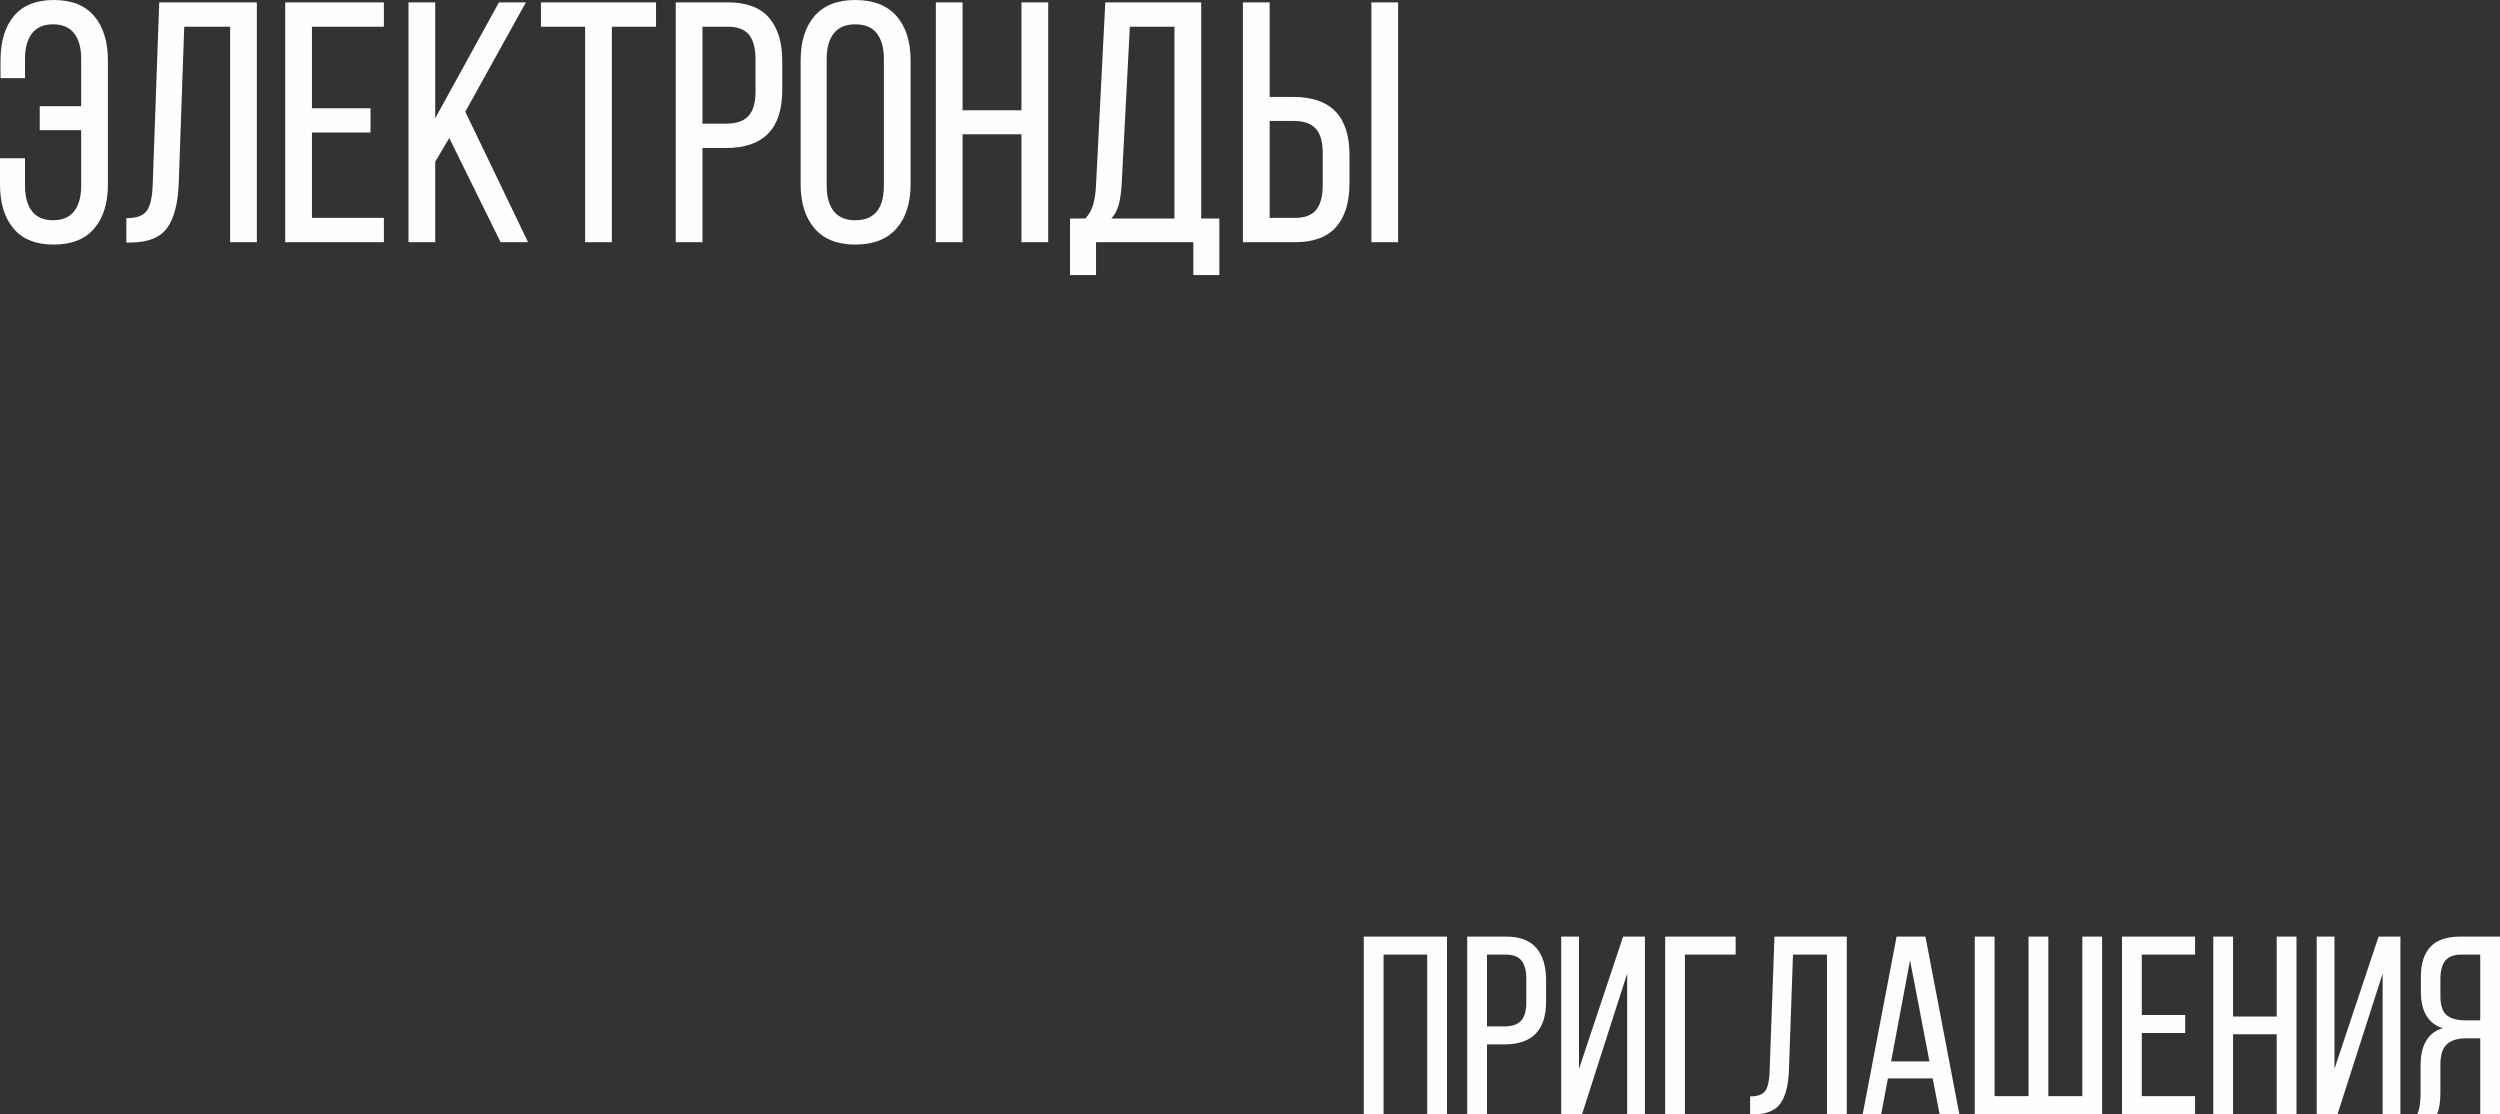
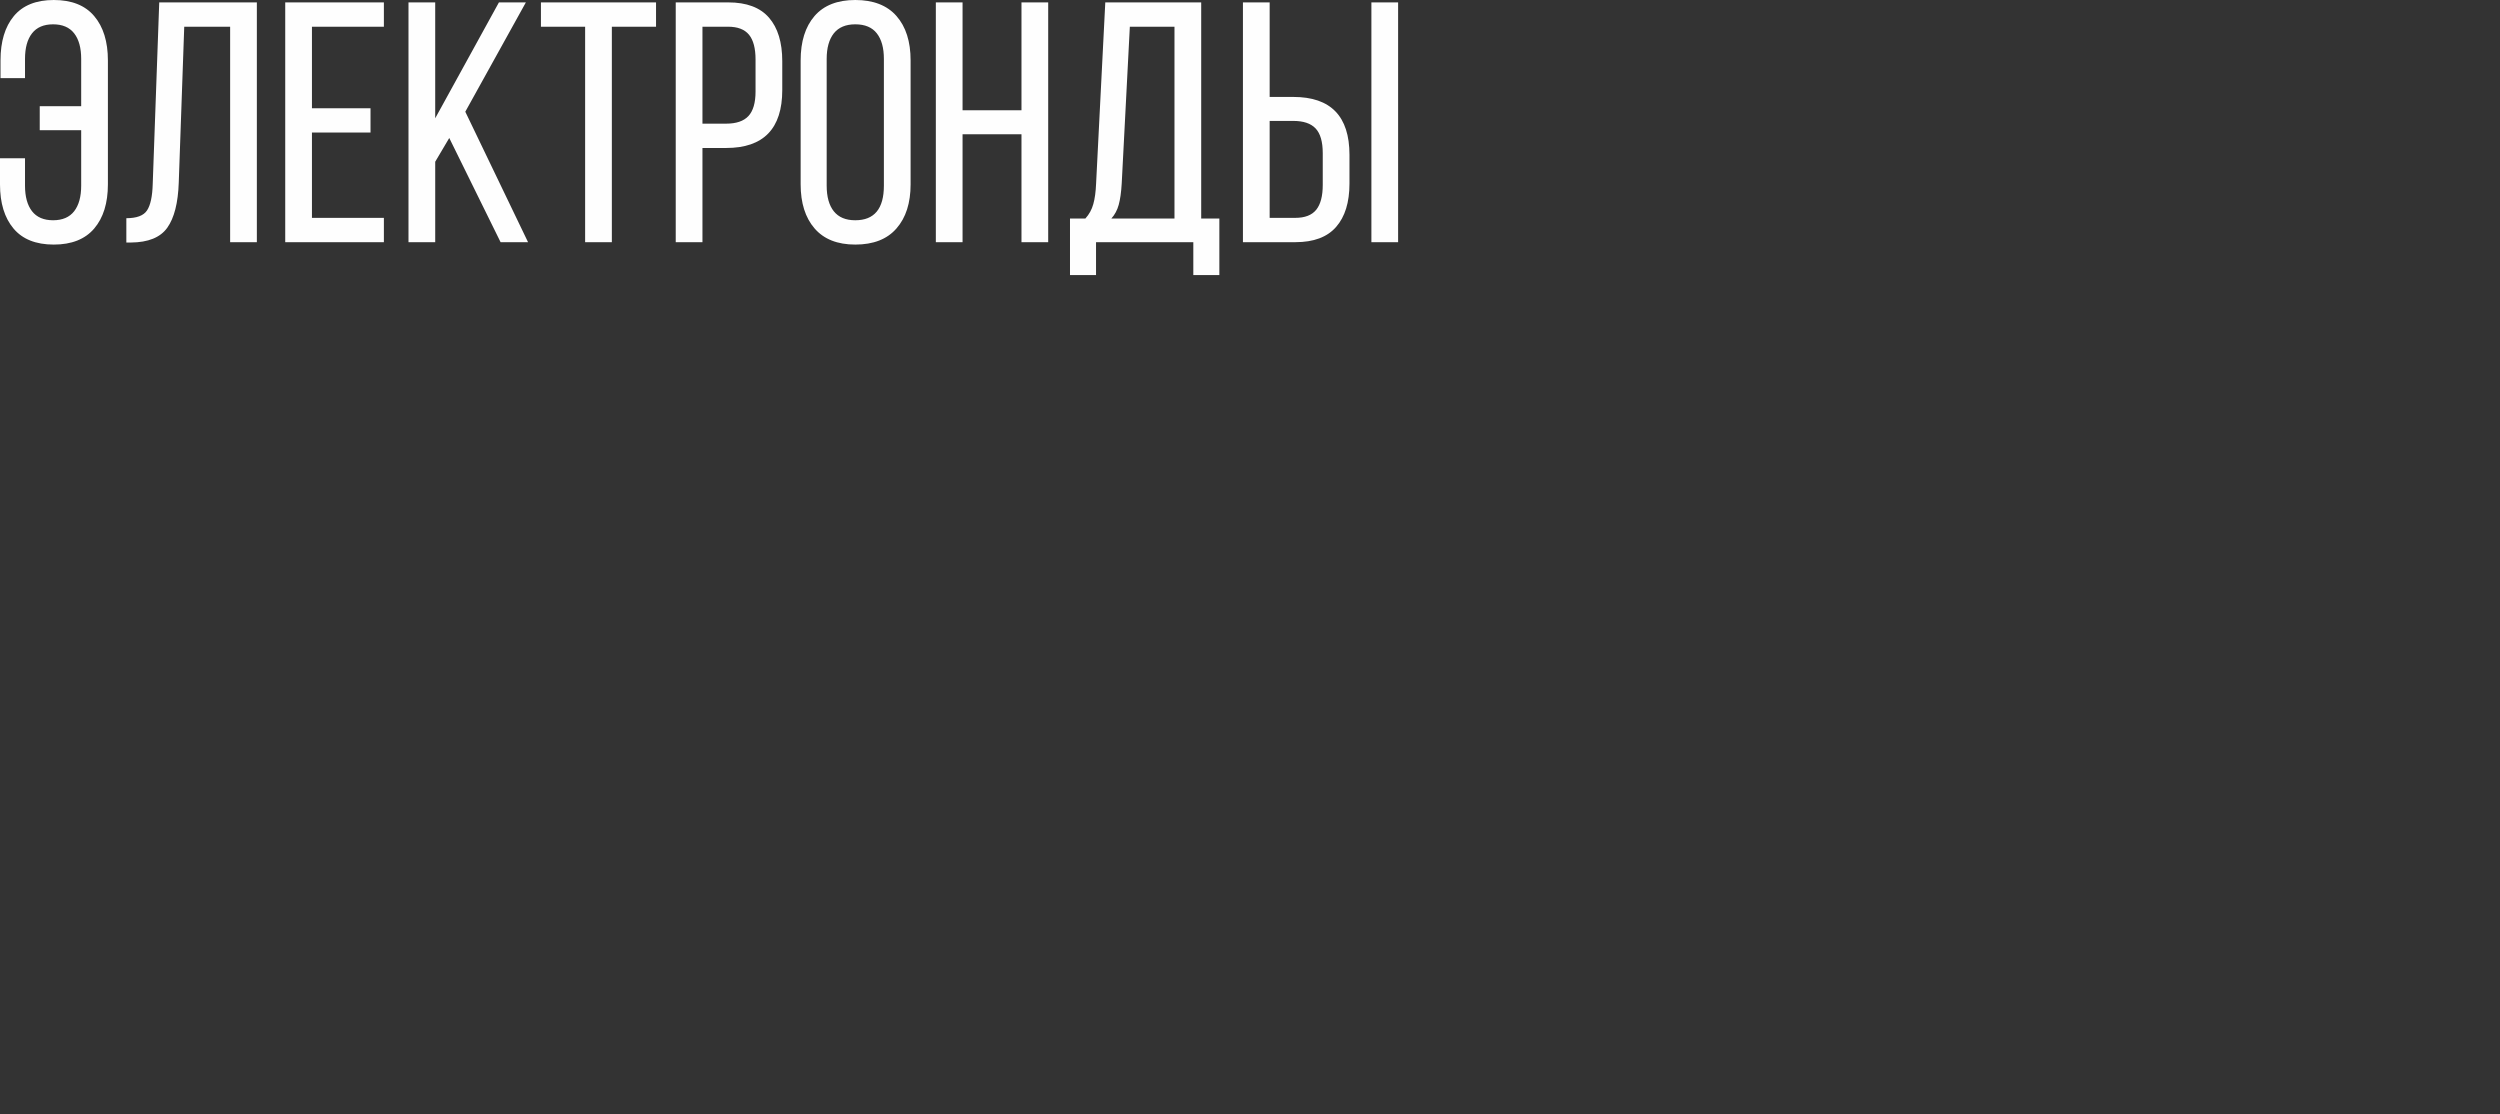
<svg xmlns="http://www.w3.org/2000/svg" xml:space="preserve" width="434.486mm" height="193.679mm" version="1.1" style="shape-rendering:geometricPrecision; text-rendering:geometricPrecision; image-rendering:optimizeQuality; fill-rule:evenodd; clip-rule:evenodd" viewBox="0 0 10942.34 4877.72">
  <rect x="0" y="0" width="10942.34" height="4877.72" fill="#333333" stroke="none" />
  <defs>
    <style type="text/css"> .fil0 {fill:#FEFEFE;fill-rule:nonzero} </style>
  </defs>
  <g id="Слой_x0020_1">
    <g id="_1948322222064">
      <path class="fil0" d="M-0 806.88l0 -114.2 109.45 0 0 119.94c0,48.23 10.25,85.46 30.74,111.95 20.49,26.24 51.23,39.48 92.21,39.48 40.98,0 71.72,-13.24 92.21,-39.48 20.49,-26.49 30.74,-63.72 30.74,-111.95l0 -242.89 -181.42 0 0 -104.95 181.42 0 0 -206.91c0,-48.23 -10.25,-85.71 -30.74,-111.95 -20.49,-26.24 -51.23,-39.48 -92.21,-39.48 -40.98,0 -71.72,13.24 -92.21,39.48 -20.49,26.24 -30.74,63.47 -30.74,111.95l0 83.96 -107.2 0 0 -77.71c0,-82.46 19.49,-146.93 58.47,-193.91 38.98,-46.73 97.21,-70.22 174.67,-70.22 78.47,0 137.44,23.49 177.17,70.72 39.73,46.98 59.72,111.7 59.72,193.66l0 542.5c0,81.96 -19.99,146.43 -59.97,193.41 -39.98,46.73 -98.96,70.22 -176.92,70.22 -78.21,0 -136.94,-23.49 -176.17,-70.22 -39.48,-46.98 -59.22,-111.45 -59.22,-193.41zm553 254.63l0 -106.45c45.23,0 75.47,-11.24 90.46,-33.98 15.24,-22.74 23.49,-61.47 24.99,-115.95l28.49 -794.64 427.3 0 0 1049.52 -116.95 0 0 -943.07 -200.91 0 -23.99 682.44c-3,88.71 -19.74,154.68 -50.23,197.41 -30.49,42.73 -83.71,64.22 -159.43,64.72l-19.74 0zm695.43 -1.5l0 -1049.52 431.8 0 0 106.45 -314.86 0 0 356.84 256.38 0 0 106.45 -256.38 0 0 373.33 314.86 0 0 106.45 -431.8 0zm539.5 0l0 -1049.52 116.95 0 0 507.27 278.87 -507.27 117.95 0 -265.13 478.53 274.63 570.99 -120.2 0 -224.65 -456.04 -61.47 103.95 0 352.09 -116.95 0zm579.73 -943.07l0 -106.45 503.77 0 0 106.45 -193.41 0 0 943.07 -116.95 0 0 -943.07 -193.41 0zm589.98 943.07l0 -1049.52 229.9 0c80.21,0 139.69,22.24 178.42,66.97 38.73,44.73 57.97,108.2 57.97,190.41l0 126.19c0,169.17 -81.96,253.64 -245.64,253.64l-103.7 0 0 412.31 -116.95 0zm116.95 -518.76l103.45 0c44.48,0 76.96,-11 97.71,-33.23 20.74,-22.24 31.24,-58.22 31.24,-107.45l0 -139.94c0,-48.98 -9.5,-84.96 -28.49,-108.45 -19.24,-23.49 -49.73,-35.23 -91.71,-35.23l-112.2 0 0 424.31zm429.8 265.63l0 -542.5c0,-82.46 20.24,-147.18 60.72,-194.16 40.48,-46.73 99.96,-70.22 178.42,-70.22 79.21,0 139.44,23.49 180.42,70.22 41.23,46.98 61.72,111.7 61.72,194.16l0 542.5c0,81.46 -20.49,145.93 -61.72,192.91 -40.98,47.23 -101.2,70.72 -180.42,70.72 -77.97,0 -137.44,-23.49 -178.17,-70.72 -40.73,-46.98 -60.97,-111.45 -60.97,-192.91zm113.95 5.75c0,48.73 10.49,86.21 31.23,112.2 20.99,26.24 52.23,39.23 93.96,39.23 83.46,0 125.19,-50.48 125.19,-151.43l0 -554.75c0,-48.23 -10.25,-85.46 -30.99,-111.95 -20.49,-26.24 -51.98,-39.48 -94.21,-39.48 -41.73,0 -72.97,13.24 -93.96,39.48 -20.74,26.49 -31.23,63.72 -31.23,111.95l0 554.75zm477.78 247.39l0 -1049.52 116.95 0 0 472.28 257.88 0 0 -472.28 116.95 0 0 1049.52 -116.95 0 0 -472.29 -257.88 0 0 472.29 -116.95 0zm587.23 -103.45l67.22 0c16.74,-18.49 28.24,-39.48 34.73,-63.22 6.75,-23.74 10.74,-53.48 12.24,-89.46l40.23 -793.39 419.81 0 0 946.07 79.46 0 0 247.39 -113.95 0 0 -143.93 -425.81 0 0 143.93 -113.95 0 0 -247.39zm180.92 0l276.37 0 0 -839.62 -195.41 0 -35.49 685.19c-2.25,39.73 -6.75,70.97 -13.24,94.46 -6.5,23.49 -17.24,43.48 -32.23,59.97zm575.99 103.45l0 -1049.52 116.95 0 0 413.81 103.7 0c163.68,0 245.64,84.46 245.64,253.38l0 125.94c0,81.96 -19.49,145.18 -58.47,189.66 -38.73,44.48 -98.21,66.72 -177.92,66.72l-229.9 0zm116.95 -106.45l112.2 0c41.98,0 72.47,-11.74 91.71,-35.48 18.99,-23.74 28.49,-59.97 28.49,-108.7l0 -138.94c0,-50.23 -10.5,-86.21 -31.24,-108.2 -20.74,-21.99 -53.23,-32.99 -97.71,-32.99l-103.45 0 0 424.31zm445.3 106.45l0 -1049.52 116.95 0 0 1049.52 -116.95 0z" />
-       <path class="fil0" d="M5969.24 4876.61l0 -777.16 364.16 0 0 777.16 -86.6 0 0 -698.34 -190.96 0 0 698.34 -86.6 0zm452.6 0l0 -777.16 170.24 0c59.4,0 103.44,16.47 132.12,49.59 28.68,33.12 42.93,80.12 42.93,141l0 93.44c0,125.27 -60.69,187.81 -181.89,187.81l-76.79 0 0 305.32 -86.6 0zm86.6 -384.14l76.61 0c32.94,0 56.99,-8.14 72.35,-24.61 15.36,-16.47 23.13,-43.11 23.13,-79.57l0 -103.62c0,-36.27 -7.03,-62.91 -21.09,-80.31 -14.25,-17.39 -36.82,-26.09 -67.91,-26.09l-83.08 0 0 314.2zm324.93 384.14l0 -777.16 77.71 0 0 579.36 81.6 -244.81 111.58 -334.55 95.48 0 0 777.16 -77.71 0 0 -615.25 -82.34 256.28 -115.09 358.98 -91.22 0zm454.82 0l0 -777.16 308.65 0 0 78.83 -222.05 0 0 698.34 -86.6 0zm371.93 1.11l0 -78.83c33.49,0 55.88,-8.33 66.98,-25.16 11.29,-16.84 17.39,-45.52 18.5,-85.86l21.09 -588.42 316.42 0 0 777.16 -86.6 0 0 -698.34 -148.77 0 -17.77 505.34c-2.22,65.69 -14.62,114.54 -37.19,146.18 -22.58,31.64 -61.99,47.56 -118.06,47.93l-14.62 0zm492.76 -1.11l148.4 -777.16 126.2 0 148.4 777.16 -86.6 0 -29.98 -156.54 -196.14 0 -29.24 156.54 -81.05 0zm124.35 -230.93l167.83 0 -84.93 -442.61 -82.9 442.61zm366.19 230.93l0 -777.16 86.6 0 0 698.34 148.77 0 0 -698.34 86.6 0 0 698.34 148.77 0 0 -698.34 86.6 0 0 777.16 -557.34 0zm644.49 0l0 -777.16 319.75 0 0 78.83 -233.15 0 0 264.24 189.85 0 0 78.83 -189.85 0 0 276.45 233.15 0 0 78.83 -319.75 0zm399.5 0l0 -777.16 86.6 0 0 349.72 190.96 0 0 -349.72 86.6 0 0 777.16 -86.6 0 0 -349.72 -190.96 0 0 349.72 -86.6 0zm452.6 0l0 -777.16 77.71 0 0 579.36 81.6 -244.81 111.58 -334.55 95.48 0 0 777.16 -77.71 0 0 -615.25 -82.34 256.28 -115.09 358.98 -91.22 0zm440.39 0c9.62,-20.54 14.43,-51.63 14.43,-93.26l0 -121.02c0,-88.45 32.2,-142.48 96.41,-161.91 -63.47,-20.72 -95.3,-73.83 -95.3,-159.87l0 -63.47c0,-58.84 13.88,-103.07 41.82,-132.86 27.76,-29.79 71.61,-44.78 131.56,-44.78l173.01 0 0 777.16 -86.6 0 0 -331.96 -60.88 0c-37.93,0 -66.43,8.7 -85.12,26.09 -18.87,17.39 -28.31,47.19 -28.31,89.37l0 122.13c0,40.52 -4.81,71.98 -14.43,94.37l-86.6 0zm101.03 -517.18c0,40.15 8.88,67.91 26.83,83.27 17.95,15.36 45.15,23.13 81.79,23.13l65.69 0 0 -287.55 -84.19 0c-31.46,0 -54.4,8.7 -68.65,26.28 -14.25,17.58 -21.46,44.23 -21.46,80.12l0 74.76z" />
    </g>
  </g>
</svg>